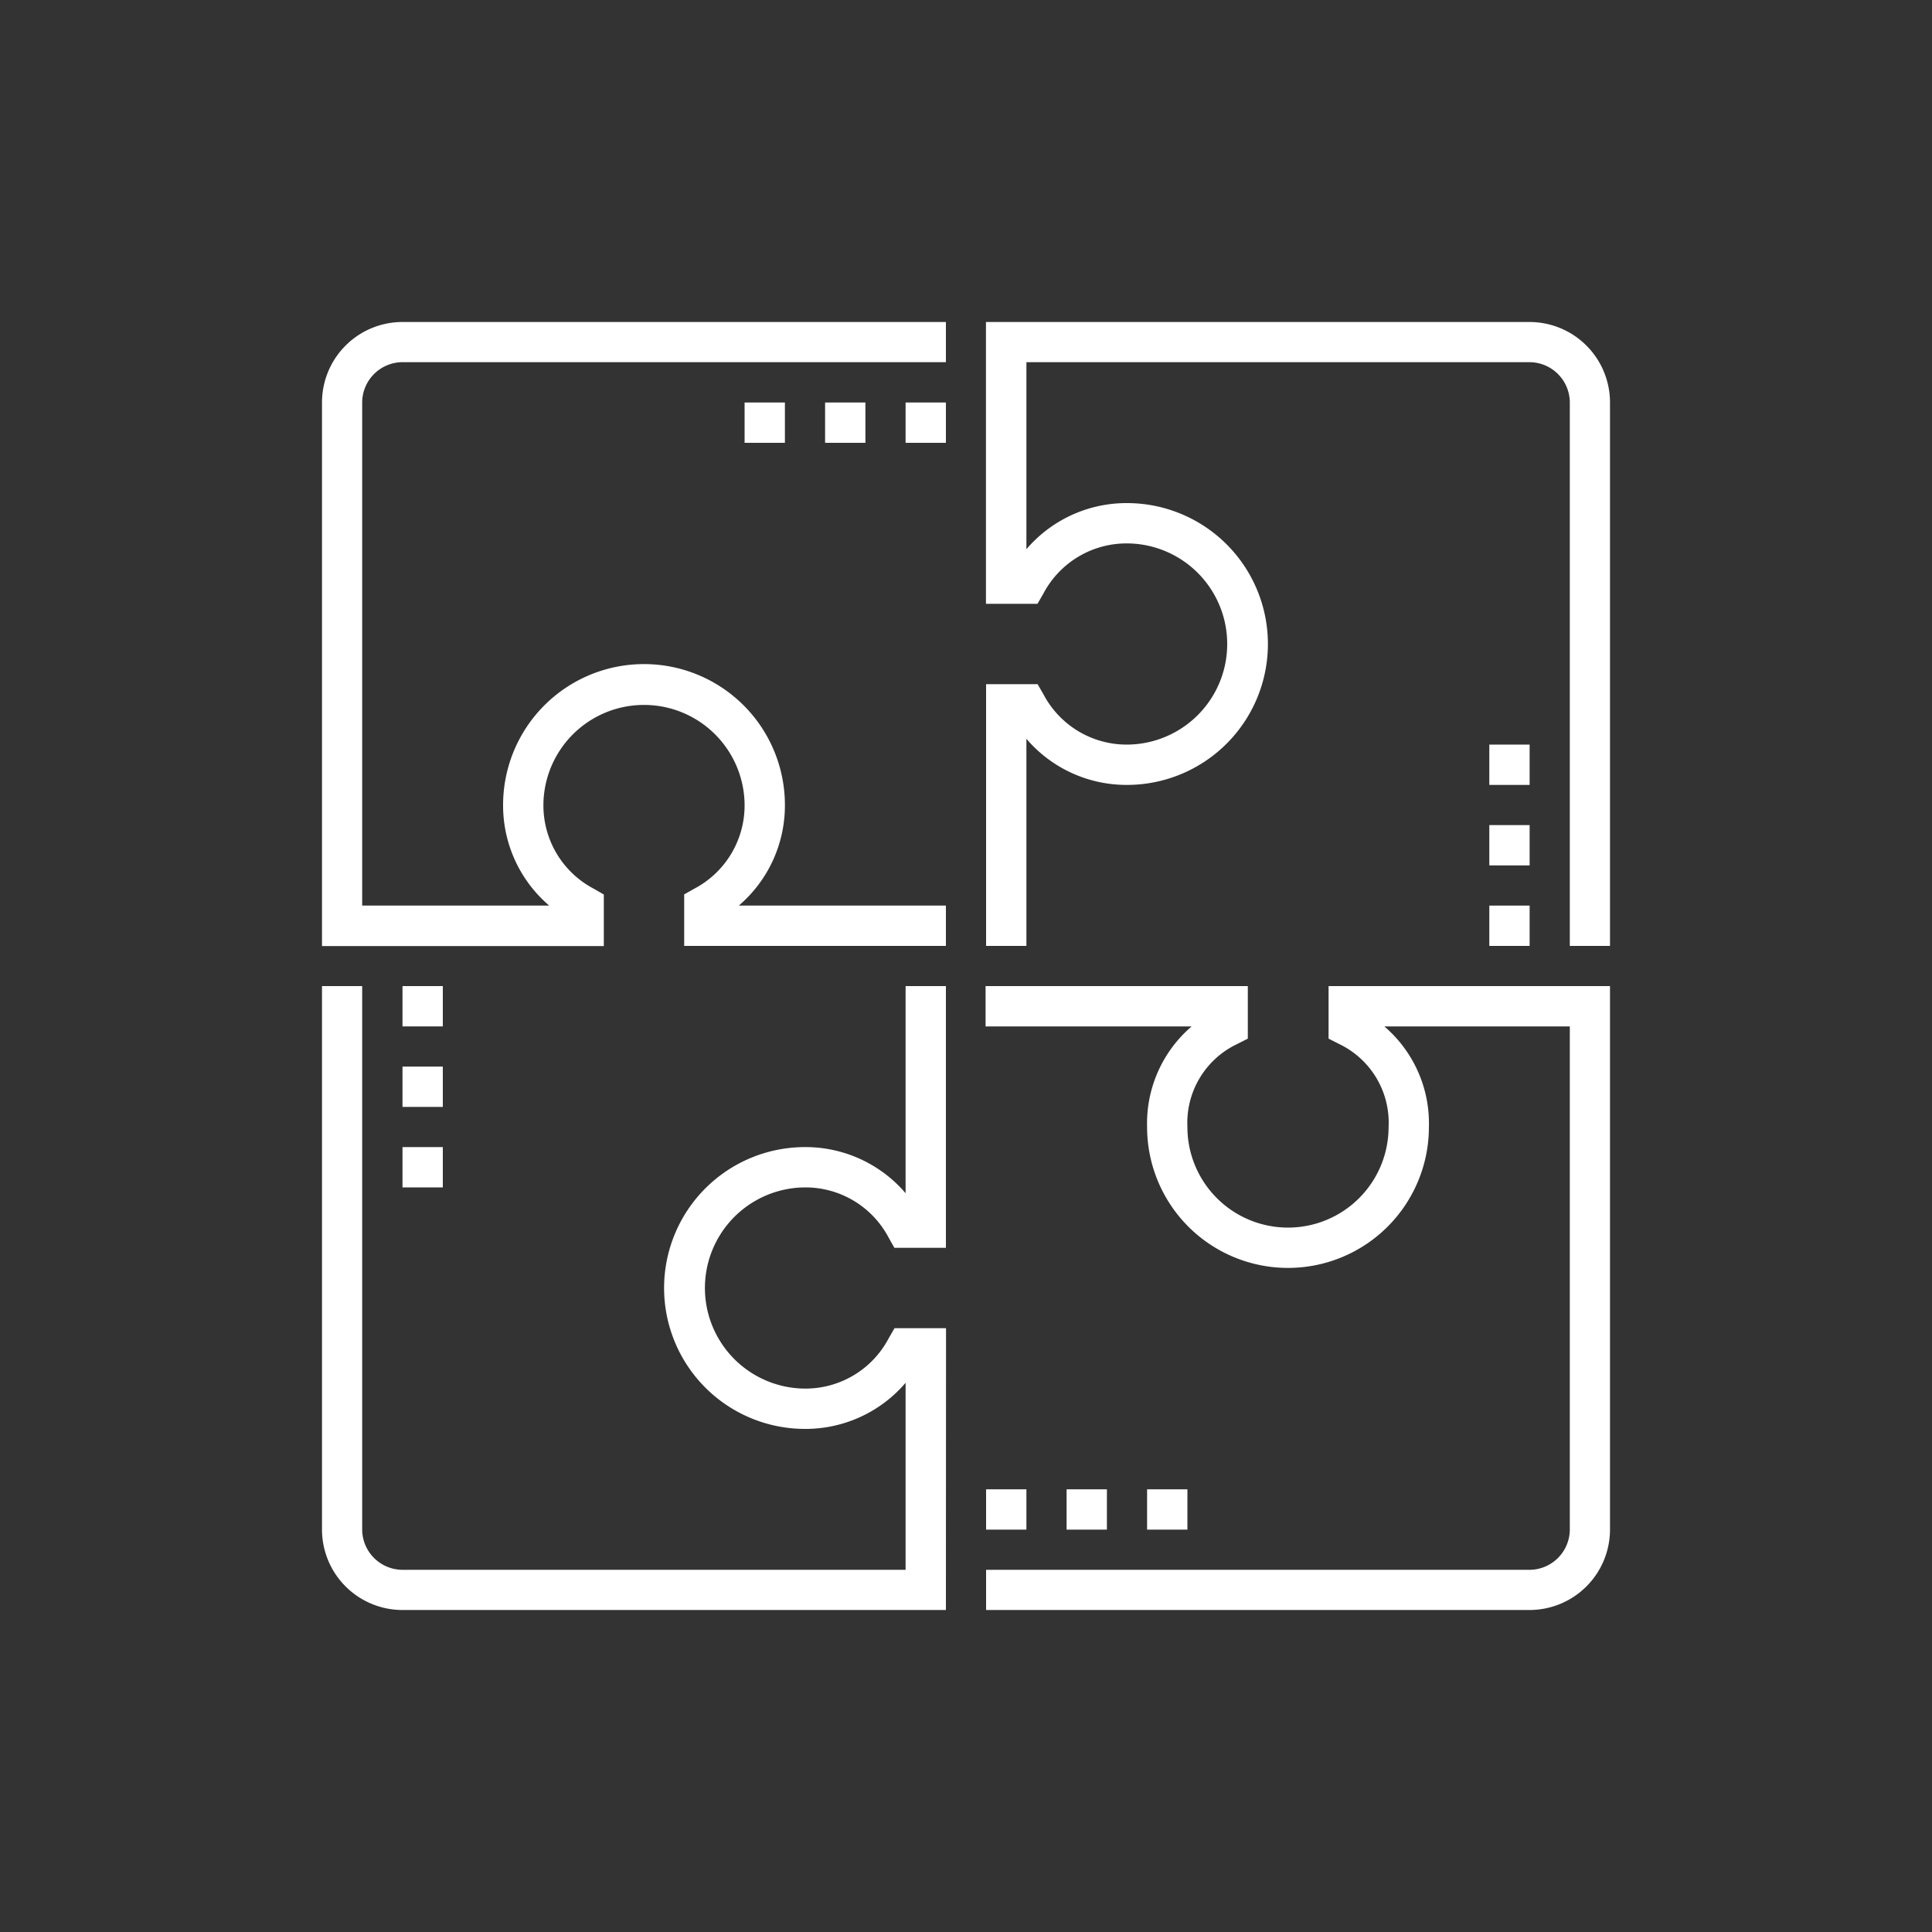
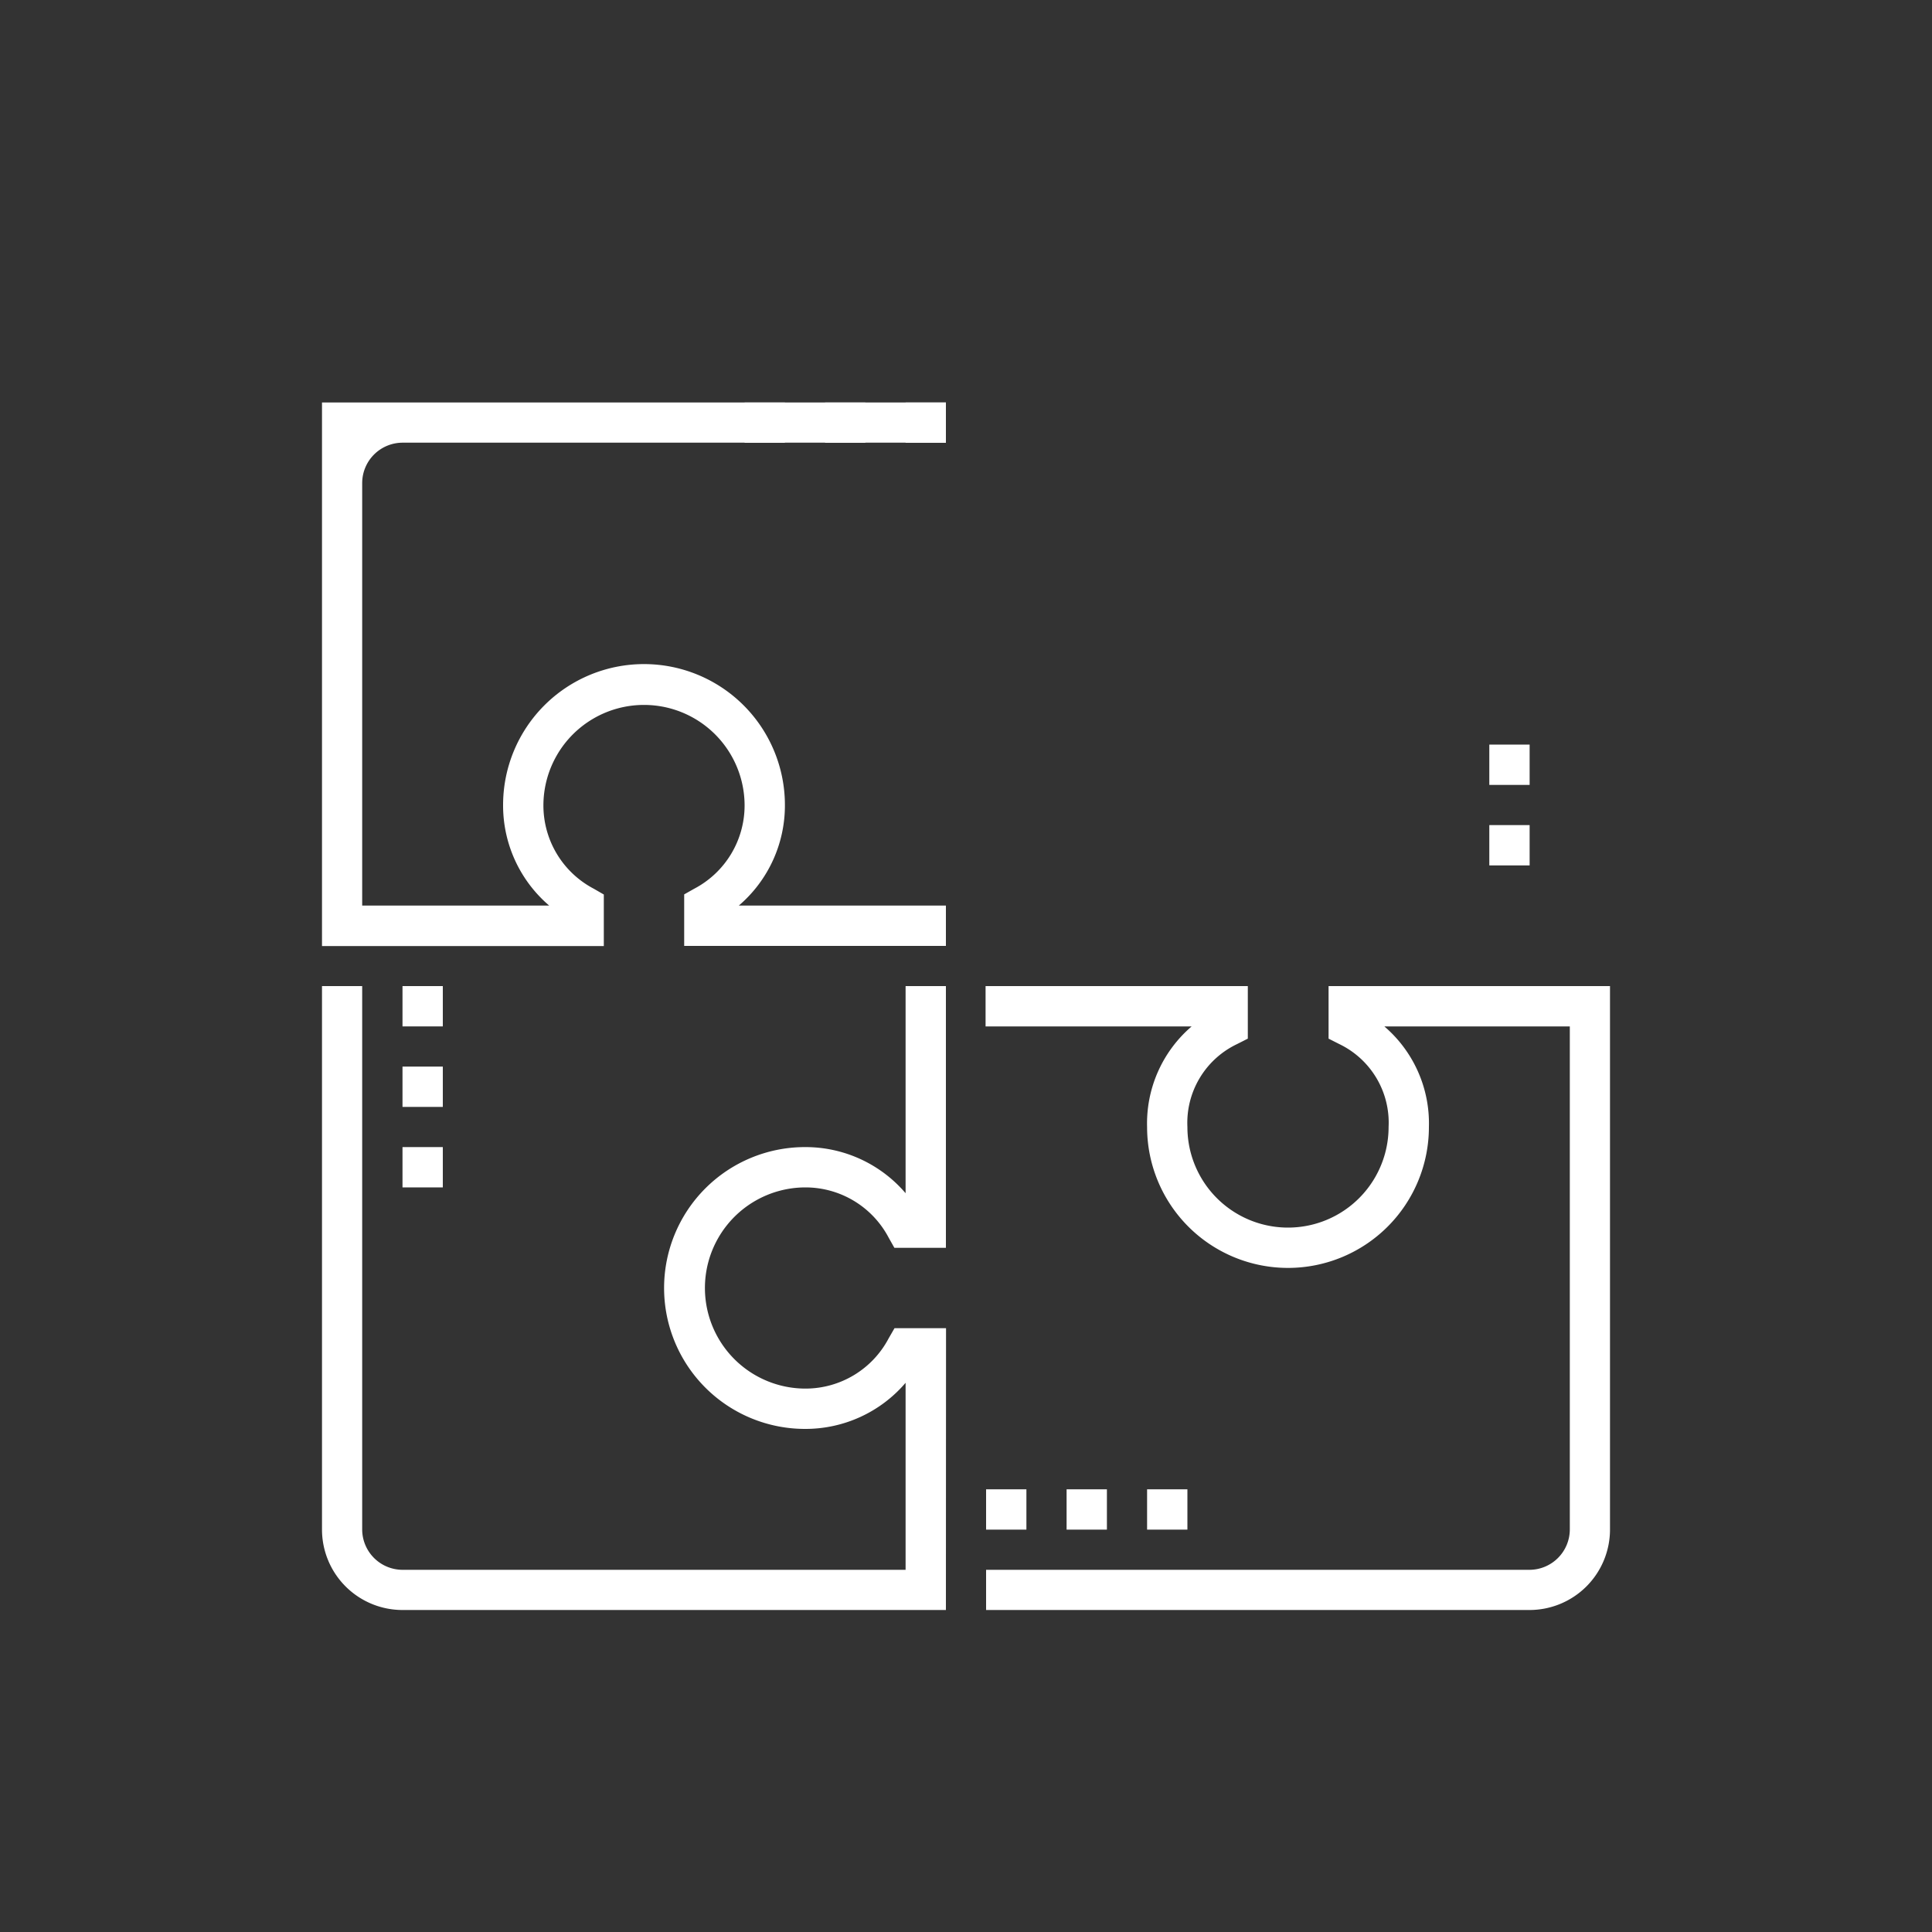
<svg xmlns="http://www.w3.org/2000/svg" id="Capa_1" data-name="Capa 1" viewBox="0 0 150 150">
  <rect x="0" y="0" width="150" height="150" fill="#333333" stroke="none" />
  <defs>
    <style>.cls-1{fill:#fff;}</style>
  </defs>
  <title>icon</title>
-   <path class="cls-1" d="M73.44,73.44H53.12v-4L53.9,69a7.3,7.3,0,0,0,3.91-6.46,7.81,7.81,0,0,0-15.62,0A7.3,7.3,0,0,0,46.1,69l.78.45v4H25V31.25A6.25,6.25,0,0,1,31.25,25H73.44v3.12H31.25a3.14,3.14,0,0,0-3.13,3.13V70.31H42.64a10.22,10.22,0,0,1-3.58-7.81,10.94,10.94,0,0,1,21.88,0,10.22,10.22,0,0,1-3.58,7.81H73.44Z" />
+   <path class="cls-1" d="M73.44,73.44H53.12v-4L53.9,69a7.3,7.3,0,0,0,3.91-6.46,7.81,7.81,0,0,0-15.62,0A7.3,7.3,0,0,0,46.1,69l.78.45v4H25V31.25H73.44v3.12H31.25a3.14,3.14,0,0,0-3.13,3.13V70.31H42.64a10.22,10.22,0,0,1-3.58-7.81,10.94,10.94,0,0,1,21.88,0,10.22,10.22,0,0,1-3.58,7.81H73.44Z" />
  <path class="cls-1" d="M73.44,125H31.25A6.25,6.25,0,0,1,25,118.75V76.56h3.12v42.19a3.14,3.14,0,0,0,3.13,3.13H70.31V107.36a10.22,10.22,0,0,1-7.81,3.58,10.94,10.94,0,0,1,0-21.88,10.22,10.22,0,0,1,7.81,3.58V76.56h3.13V96.88h-4L69,96.1a7.3,7.3,0,0,0-6.46-3.91,7.81,7.81,0,0,0,0,15.62A7.3,7.3,0,0,0,69,103.9l.45-.78h4Z" />
  <path class="cls-1" d="M118.75,125H76.56v-3.12h42.19a3.14,3.14,0,0,0,3.13-3.13V79.69h-14.4a9.91,9.91,0,0,1,3.46,7.81,10.94,10.94,0,0,1-21.88,0,9.91,9.91,0,0,1,3.46-7.81h-16V76.56H96.88v4.08l-.85.43a6.77,6.77,0,0,0-3.84,6.43,7.81,7.81,0,0,0,15.62,0A6.77,6.77,0,0,0,104,81.07l-.85-.43V76.56H125v42.19A6.25,6.25,0,0,1,118.75,125Z" />
-   <path class="cls-1" d="M125,73.44h-3.12V31.25a3.14,3.14,0,0,0-3.13-3.13H79.69V42.64a10.22,10.22,0,0,1,7.81-3.58,10.94,10.94,0,0,1,0,21.88,10.22,10.22,0,0,1-7.81-3.58V73.44H76.56V53.12h4l.45.78a7.3,7.3,0,0,0,6.46,3.91,7.81,7.81,0,0,0,0-15.62A7.3,7.3,0,0,0,81,46.1l-.45.78h-4V25h42.19A6.25,6.25,0,0,1,125,31.25Z" />
  <rect class="cls-1" x="70.31" y="31.25" width="3.13" height="3.13" />
  <rect class="cls-1" x="64.06" y="31.25" width="3.13" height="3.13" />
  <rect class="cls-1" x="57.81" y="31.25" width="3.13" height="3.13" />
  <rect class="cls-1" x="89.06" y="115.63" width="3.13" height="3.13" />
  <rect class="cls-1" x="82.81" y="115.63" width="3.13" height="3.13" />
  <rect class="cls-1" x="76.56" y="115.63" width="3.13" height="3.13" />
  <rect class="cls-1" x="31.25" y="76.56" width="3.13" height="3.13" />
  <rect class="cls-1" x="31.25" y="82.81" width="3.13" height="3.13" />
  <rect class="cls-1" x="31.25" y="89.06" width="3.13" height="3.13" />
  <rect class="cls-1" x="115.63" y="57.81" width="3.13" height="3.13" />
  <rect class="cls-1" x="115.63" y="64.06" width="3.13" height="3.13" />
-   <rect class="cls-1" x="115.63" y="70.31" width="3.13" height="3.13" />
</svg>